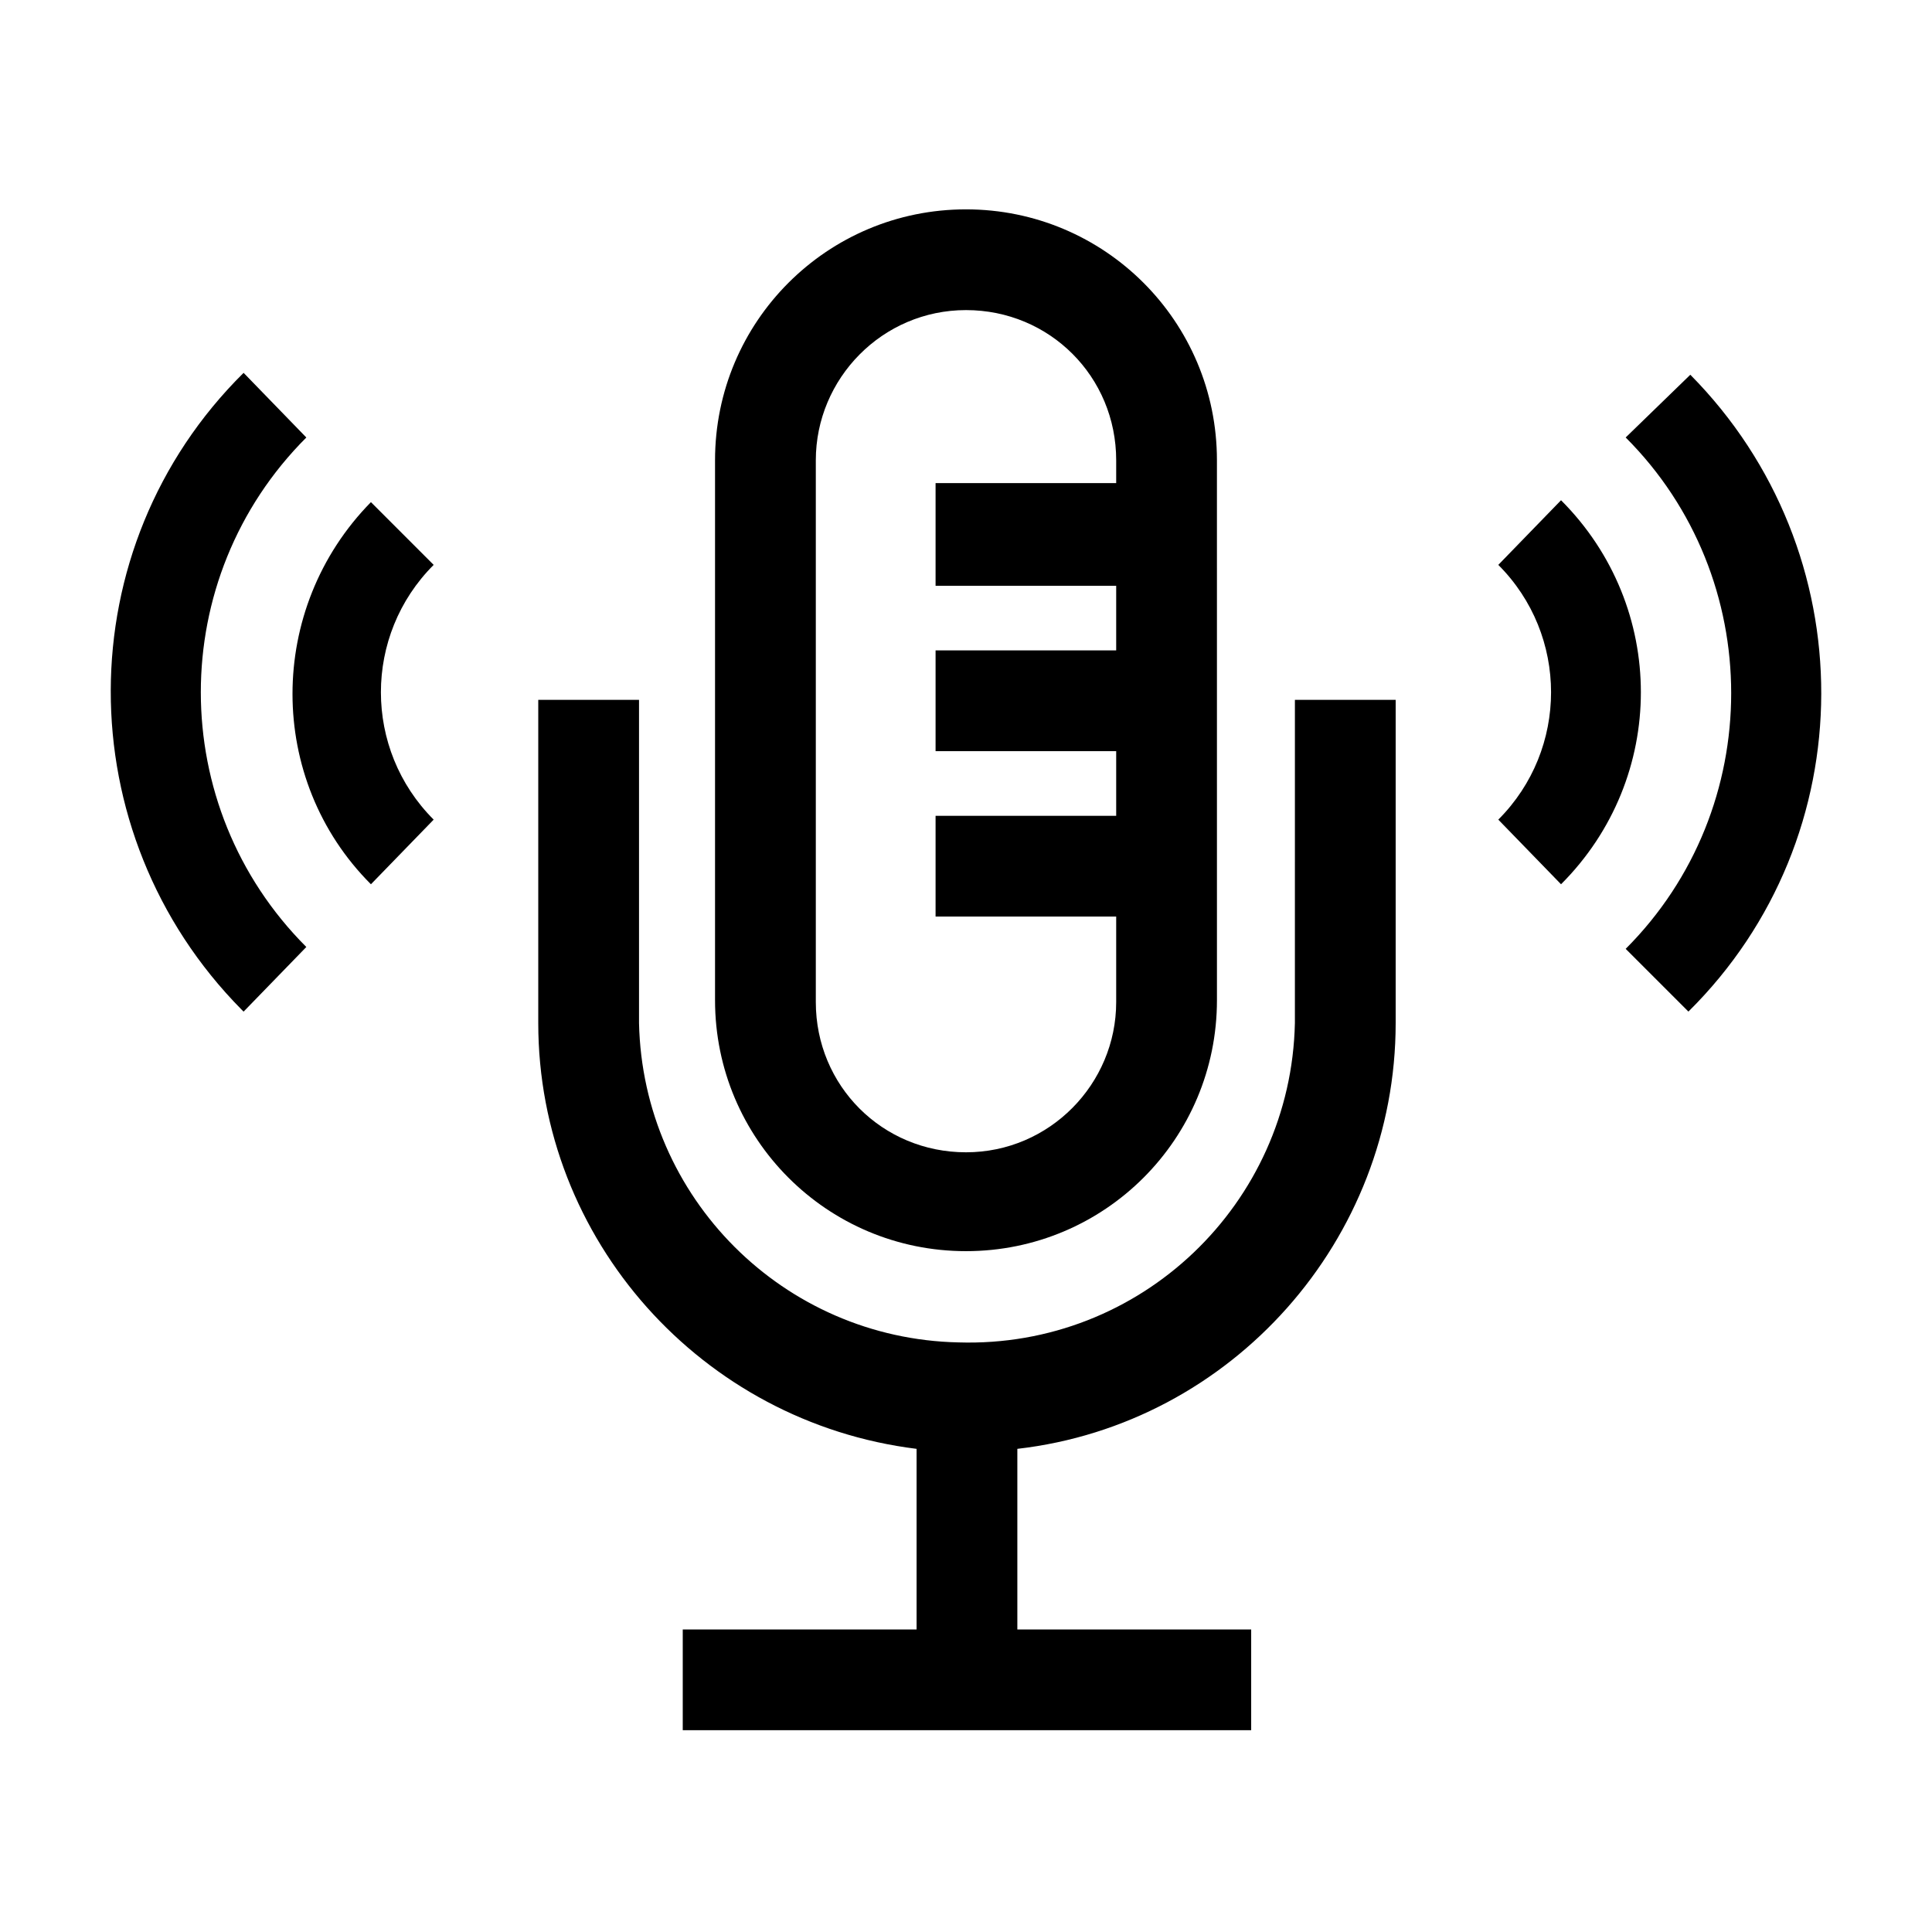
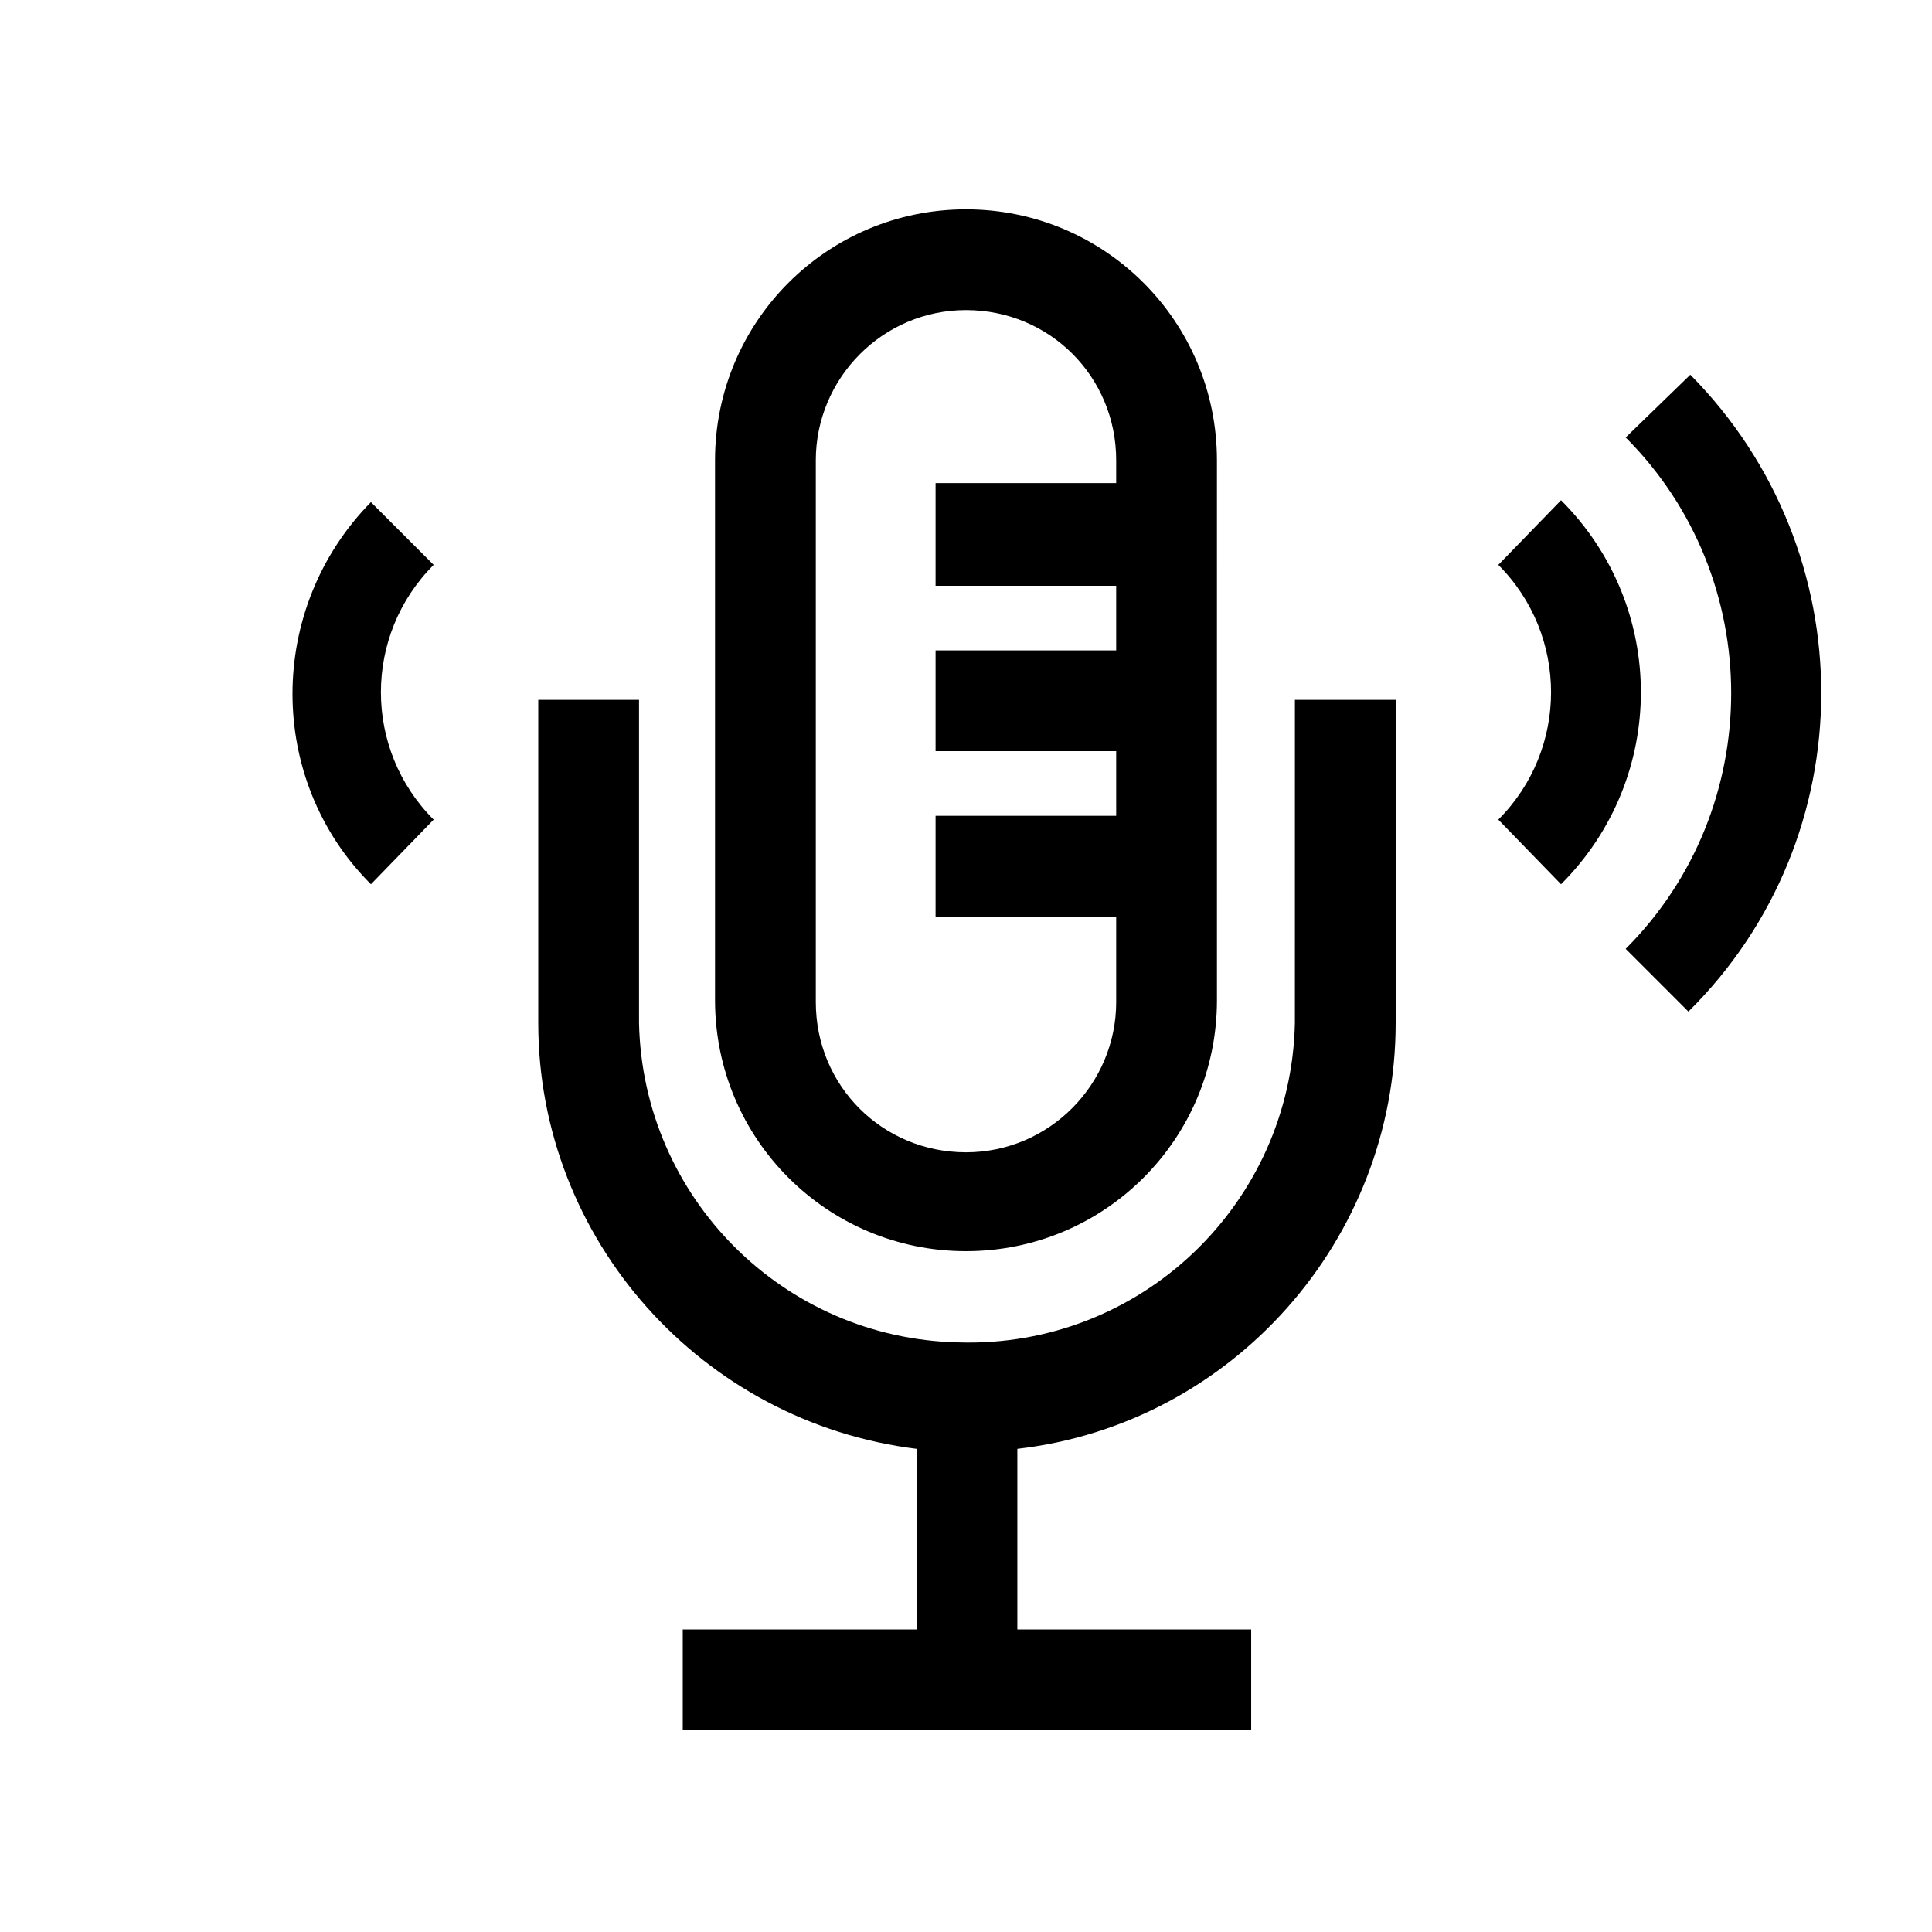
<svg xmlns="http://www.w3.org/2000/svg" fill="#000000" width="800px" height="800px" version="1.1" viewBox="144 144 512 512">
  <g>
    <path d="m487.16 415.11c-1.008 47.863-40.809 86.152-89.176 84.641-46.348-1.008-83.629-38.289-84.637-84.641v-85.648h-26.703v85.648c0 57.434 43.328 105.8 100.26 112.85v47.863h-61.969v26.703h150.64v-26.703h-61.969v-47.863c56.93-6.547 100.26-55.418 100.26-112.85v-85.648h-26.703z" />
    <path d="m400 475.57c36.777 0 66.504-29.727 66.504-66.504l-0.004-143.08c0-36.777-29.727-66.504-66.504-66.504s-66.504 29.727-66.504 66.504v143.08c0.004 36.777 29.727 66.504 66.508 66.504zm-39.801-209.59c0-21.664 17.633-39.801 39.801-39.801s39.801 17.633 39.801 39.801v6.047h-47.863v27.207h47.863v17.129h-47.863v26.703h47.863v17.129h-47.863v26.703h47.863v22.672c0 21.664-17.633 39.801-39.801 39.801s-39.801-17.633-39.801-39.801z" />
    <path d="m242.3 277.07c-27.711 28.215-27.711 73.555 0 101.27l16.625-17.129c-18.641-18.641-18.641-48.871 0-67.512z" />
-     <path d="m225.18 259.94-16.625-17.133c-46.855 46.352-46.855 121.92-0.504 168.78l0.504 0.504 16.625-17.129c-37.281-37.281-37.281-97.738 0-135.02z" />
    <path d="m557.69 276.57-16.625 17.129c18.641 18.641 18.641 48.871 0 67.512l16.625 17.129c28.211-28.215 28.211-73.559 0-101.77z" />
    <path d="m591.95 243.31s-0.504 0 0 0l-17.129 16.625c37.281 37.281 37.281 98.242 0 135.52l16.625 16.625c46.855-46.348 46.855-121.92 0.504-168.77z" />
  </g>
</svg>